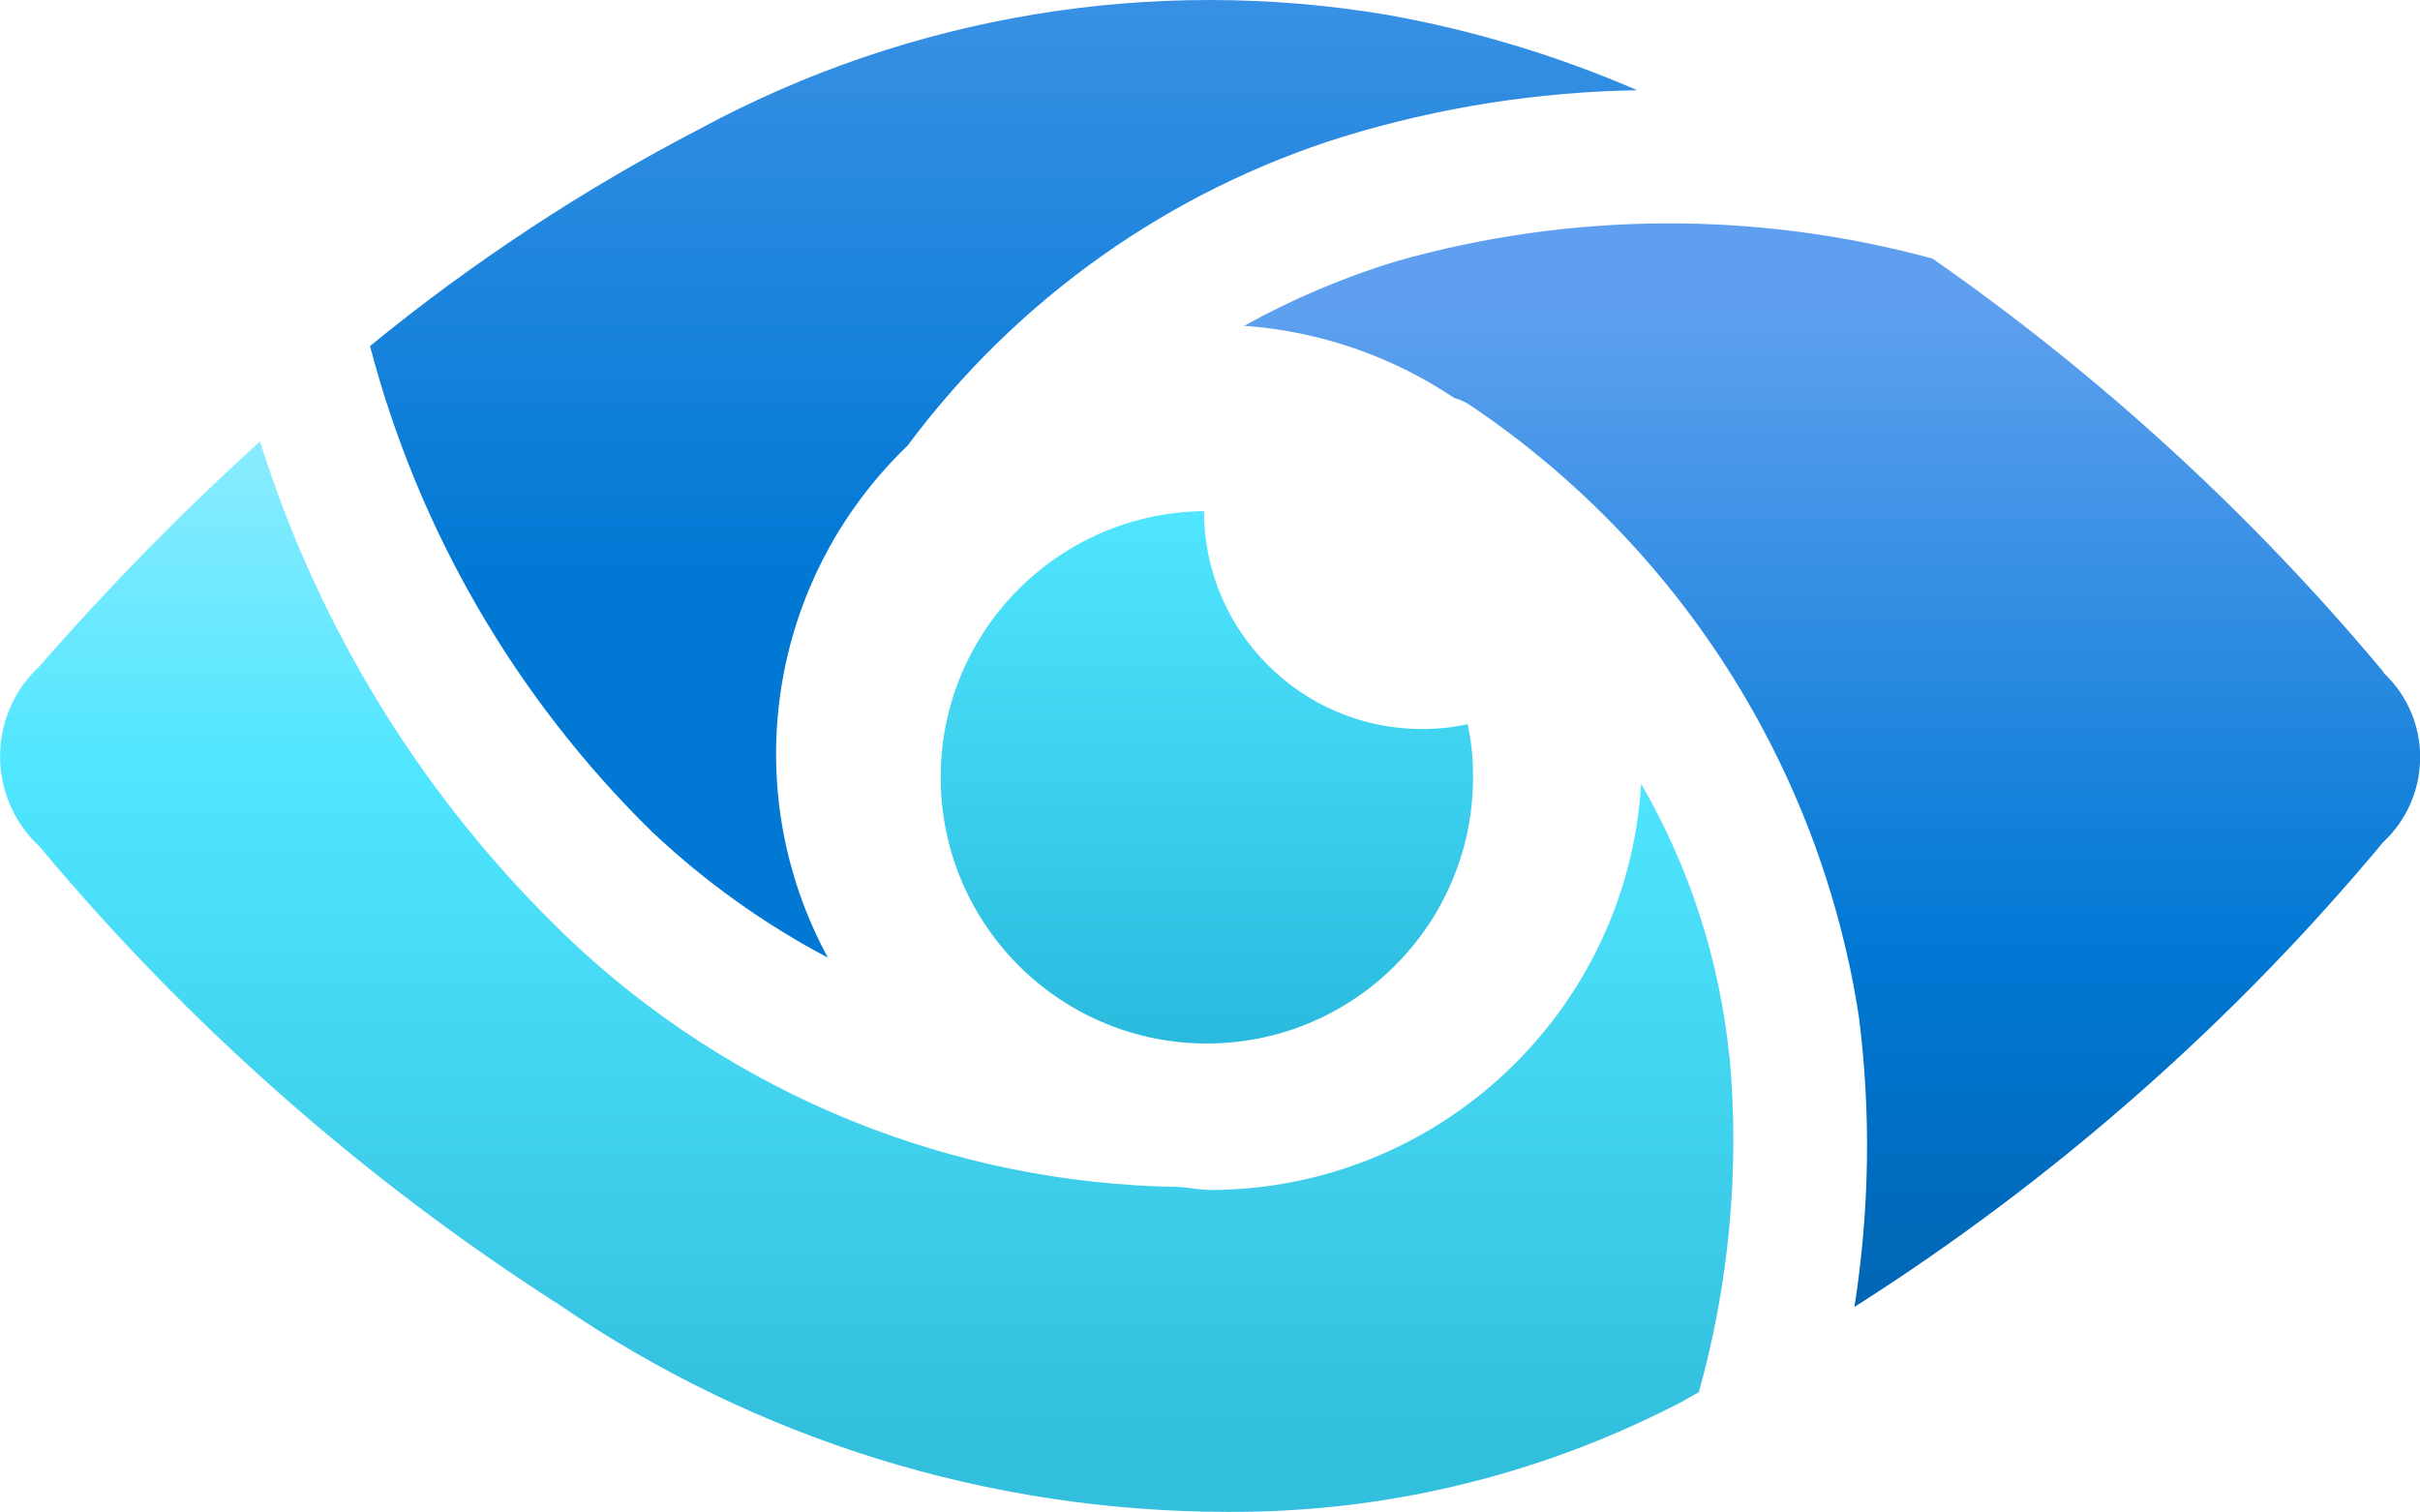
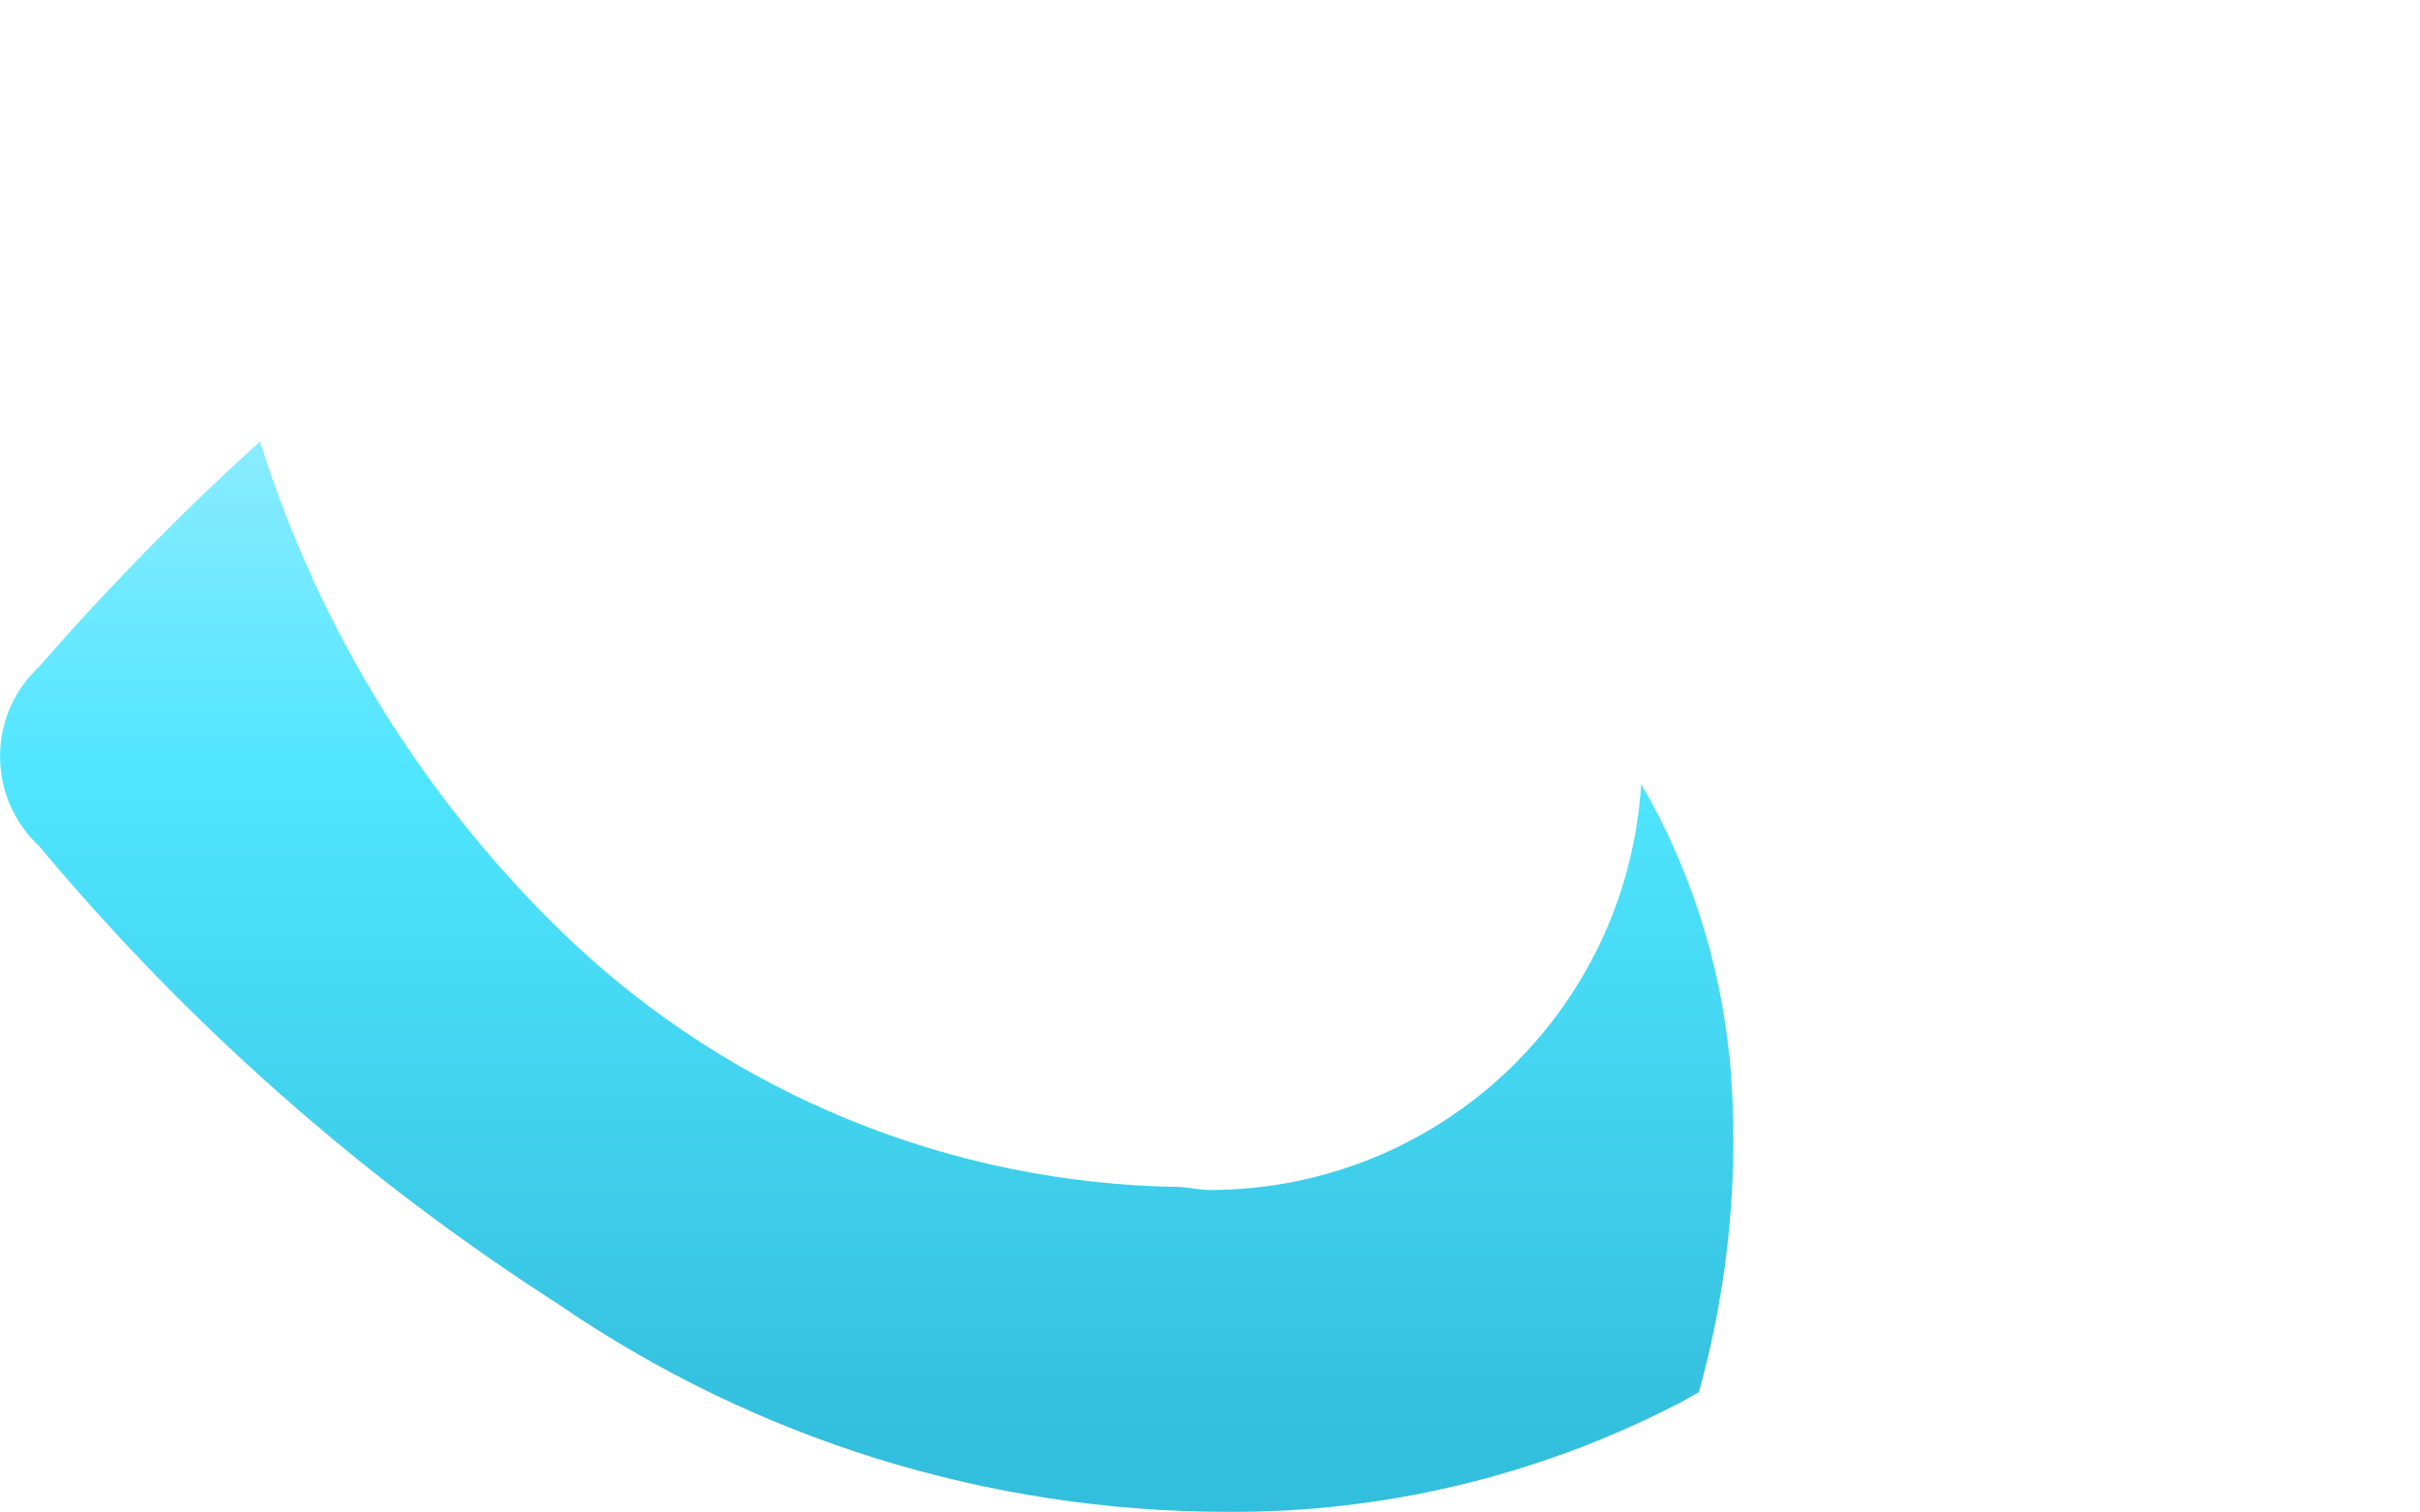
<svg xmlns="http://www.w3.org/2000/svg" id="Layer_1" data-name="Layer 1" width="104.06" height="65.01" version="1.1" viewBox="0 0 104.06 65.01">
  <defs>
    <style>
      .cls-1 {
        fill: url(#linear-gradient);
      }

      .cls-1, .cls-2, .cls-3, .cls-4 {
        stroke-width: 0px;
      }

      .cls-2 {
        fill: url(#linear-gradient-2);
      }

      .cls-3 {
        fill: url(#linear-gradient-3);
      }

      .cls-4 {
        fill: url(#linear-gradient-4);
      }
    </style>
    <linearGradient id="linear-gradient" x1="51.89" y1="130.87" x2="51.89" y2="107.98" gradientTransform="translate(0 -86)" gradientUnits="userSpaceOnUse">
      <stop offset="0" stop-color="#29bade" />
      <stop offset="1" stop-color="#50e6ff" />
    </linearGradient>
    <linearGradient id="linear-gradient-2" x1="37.27" y1="151.01" x2="37.27" y2="85.95" gradientTransform="translate(0 -86)" gradientUnits="userSpaceOnUse">
      <stop offset=".04" stop-color="#32bedd" />
      <stop offset=".49" stop-color="#50e6ff" />
      <stop offset=".92" stop-color="#c3f1ff" />
    </linearGradient>
    <linearGradient id="linear-gradient-3" x1="43.15" y1="124.56" x2="43.15" y2="67.93" gradientTransform="translate(0 -86)" gradientUnits="userSpaceOnUse">
      <stop offset=".24" stop-color="#0078d4" />
      <stop offset=".6" stop-color="#2e8ce1" />
      <stop offset=".93" stop-color="#589eed" />
    </linearGradient>
    <linearGradient id="linear-gradient-4" x1="78.78" y1="151.04" x2="78.78" y2="90.71" gradientTransform="translate(0 -86)" gradientUnits="userSpaceOnUse">
      <stop offset="0" stop-color="#005ba1" />
      <stop offset=".4" stop-color="#0078d4" />
      <stop offset=".86" stop-color="#5ea0ef" />
    </linearGradient>
  </defs>
-   <path class="cls-1" d="M61.15,31.35c-5.17,0-9.37-4.19-9.38-9.37-6.32.07-11.39,5.25-11.32,11.57.07,6.32,5.25,11.39,11.57,11.32,6.32-.07,11.39-5.25,11.32-11.57,0-.73-.08-1.45-.23-2.16-.64.14-1.3.21-1.96.21h0Z" />
  <path class="cls-2" d="M74.36,45.41c-.42-4.13-1.71-8.12-3.79-11.7-.6,9.8-8.72,17.45-18.54,17.46-.44,0-.86-.1-1.3-.13-9.83-.13-19.25-3.97-26.36-10.76-6.12-5.88-10.65-13.2-13.19-21.3-3.35,3.04-6.52,6.27-9.49,9.68-2.13,1.97-2.26,5.3-.29,7.44.09.1.19.2.29.29,6.4,7.67,13.94,14.32,22.35,19.71,8.46,5.8,18.48,8.91,28.75,8.91,6.67.04,13.25-1.53,19.19-4.56.38-.17.7-.4,1.07-.58,1.31-4.7,1.76-9.6,1.32-14.45h-.01Z" />
-   <path class="cls-3" d="M35.6,41.18c-3.95-7.27-2.55-16.28,3.42-22.01,4.69-6.31,11.26-10.97,18.76-13.3,4.09-1.25,8.34-1.92,12.62-1.99-3.44-1.49-7.05-2.58-10.74-3.24-10.11-1.7-20.5.01-29.53,4.88-5.05,2.62-9.82,5.76-14.22,9.36,2.08,7.94,6.28,15.16,12.14,20.9,2.26,2.13,4.8,3.95,7.55,5.4h0Z" />
-   <path class="cls-4" d="M102.51,28.92c-5.65-6.77-12.18-12.76-19.41-17.8-7.56-2.06-15.54-2.02-23.08.12-2.26.69-4.45,1.62-6.52,2.77,3.23.23,6.34,1.3,9.03,3.1.24.07.47.17.68.31,8.99,6.04,15.06,15.57,16.72,26.28.53,4.15.46,8.36-.19,12.5,8.57-5.45,16.24-12.19,22.74-19.99,2.01-1.88,2.13-5.03.25-7.04-.07-.08-.15-.16-.23-.23v-.02Z" />
</svg>